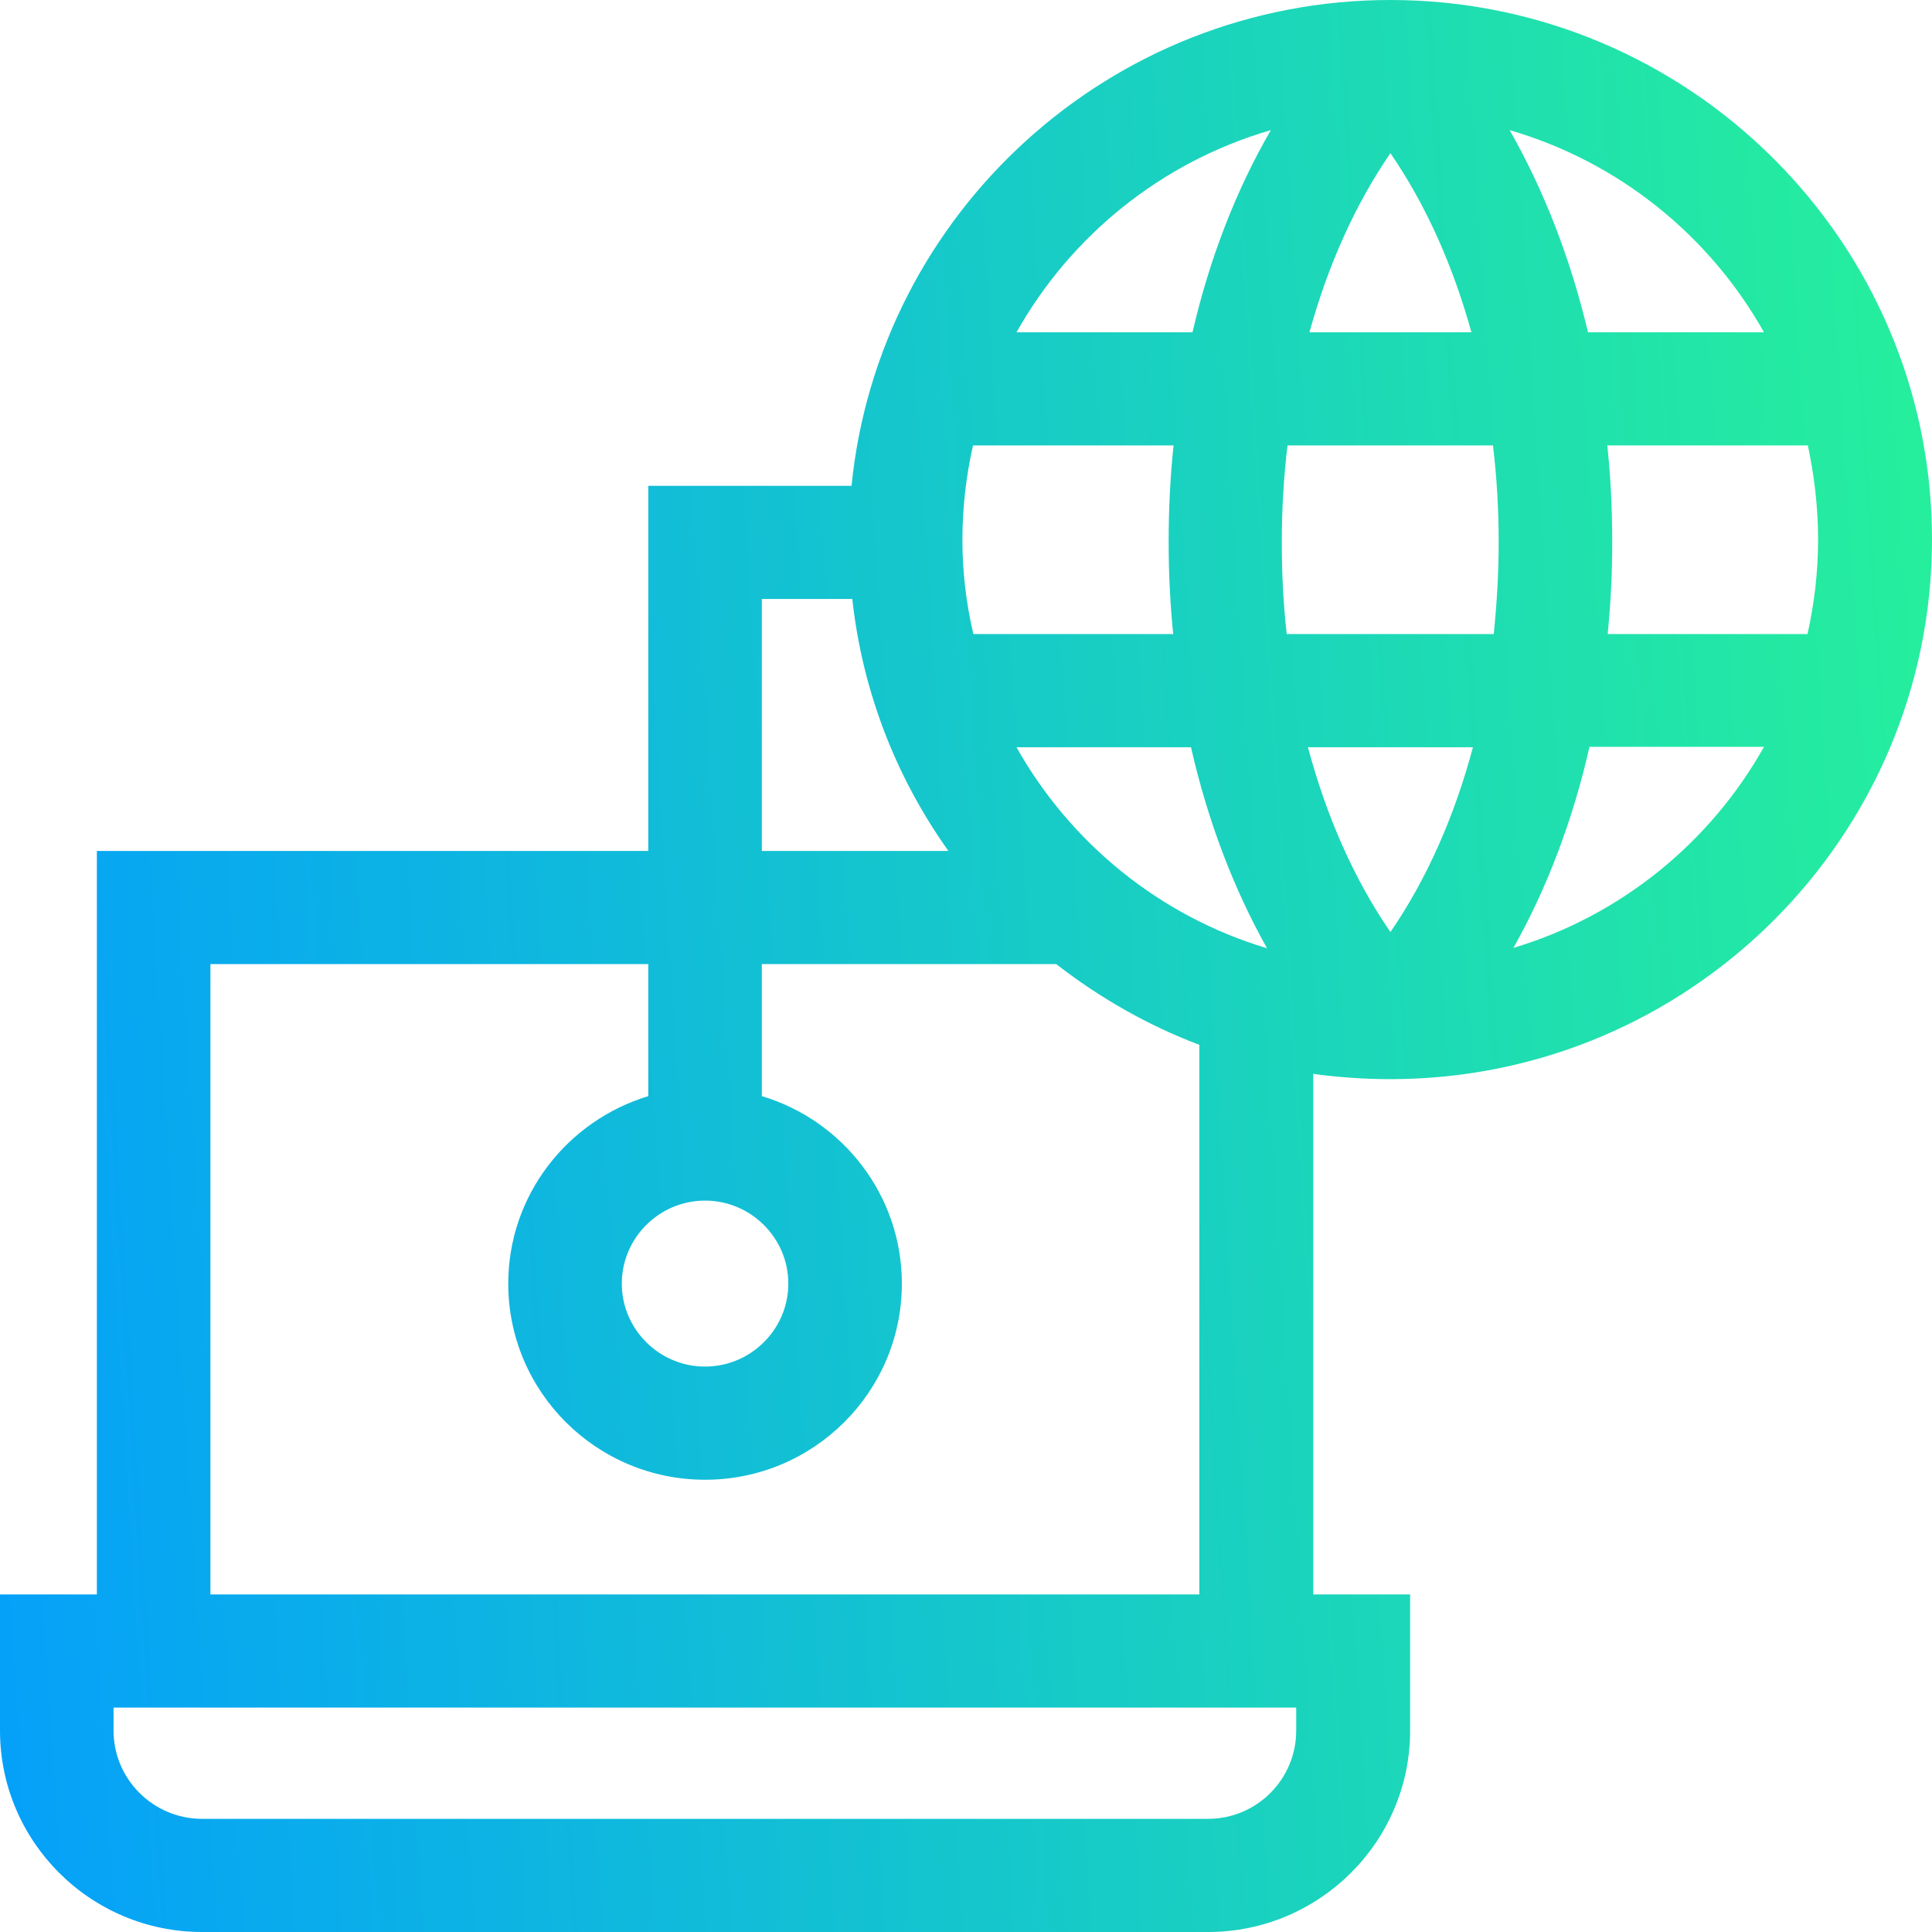
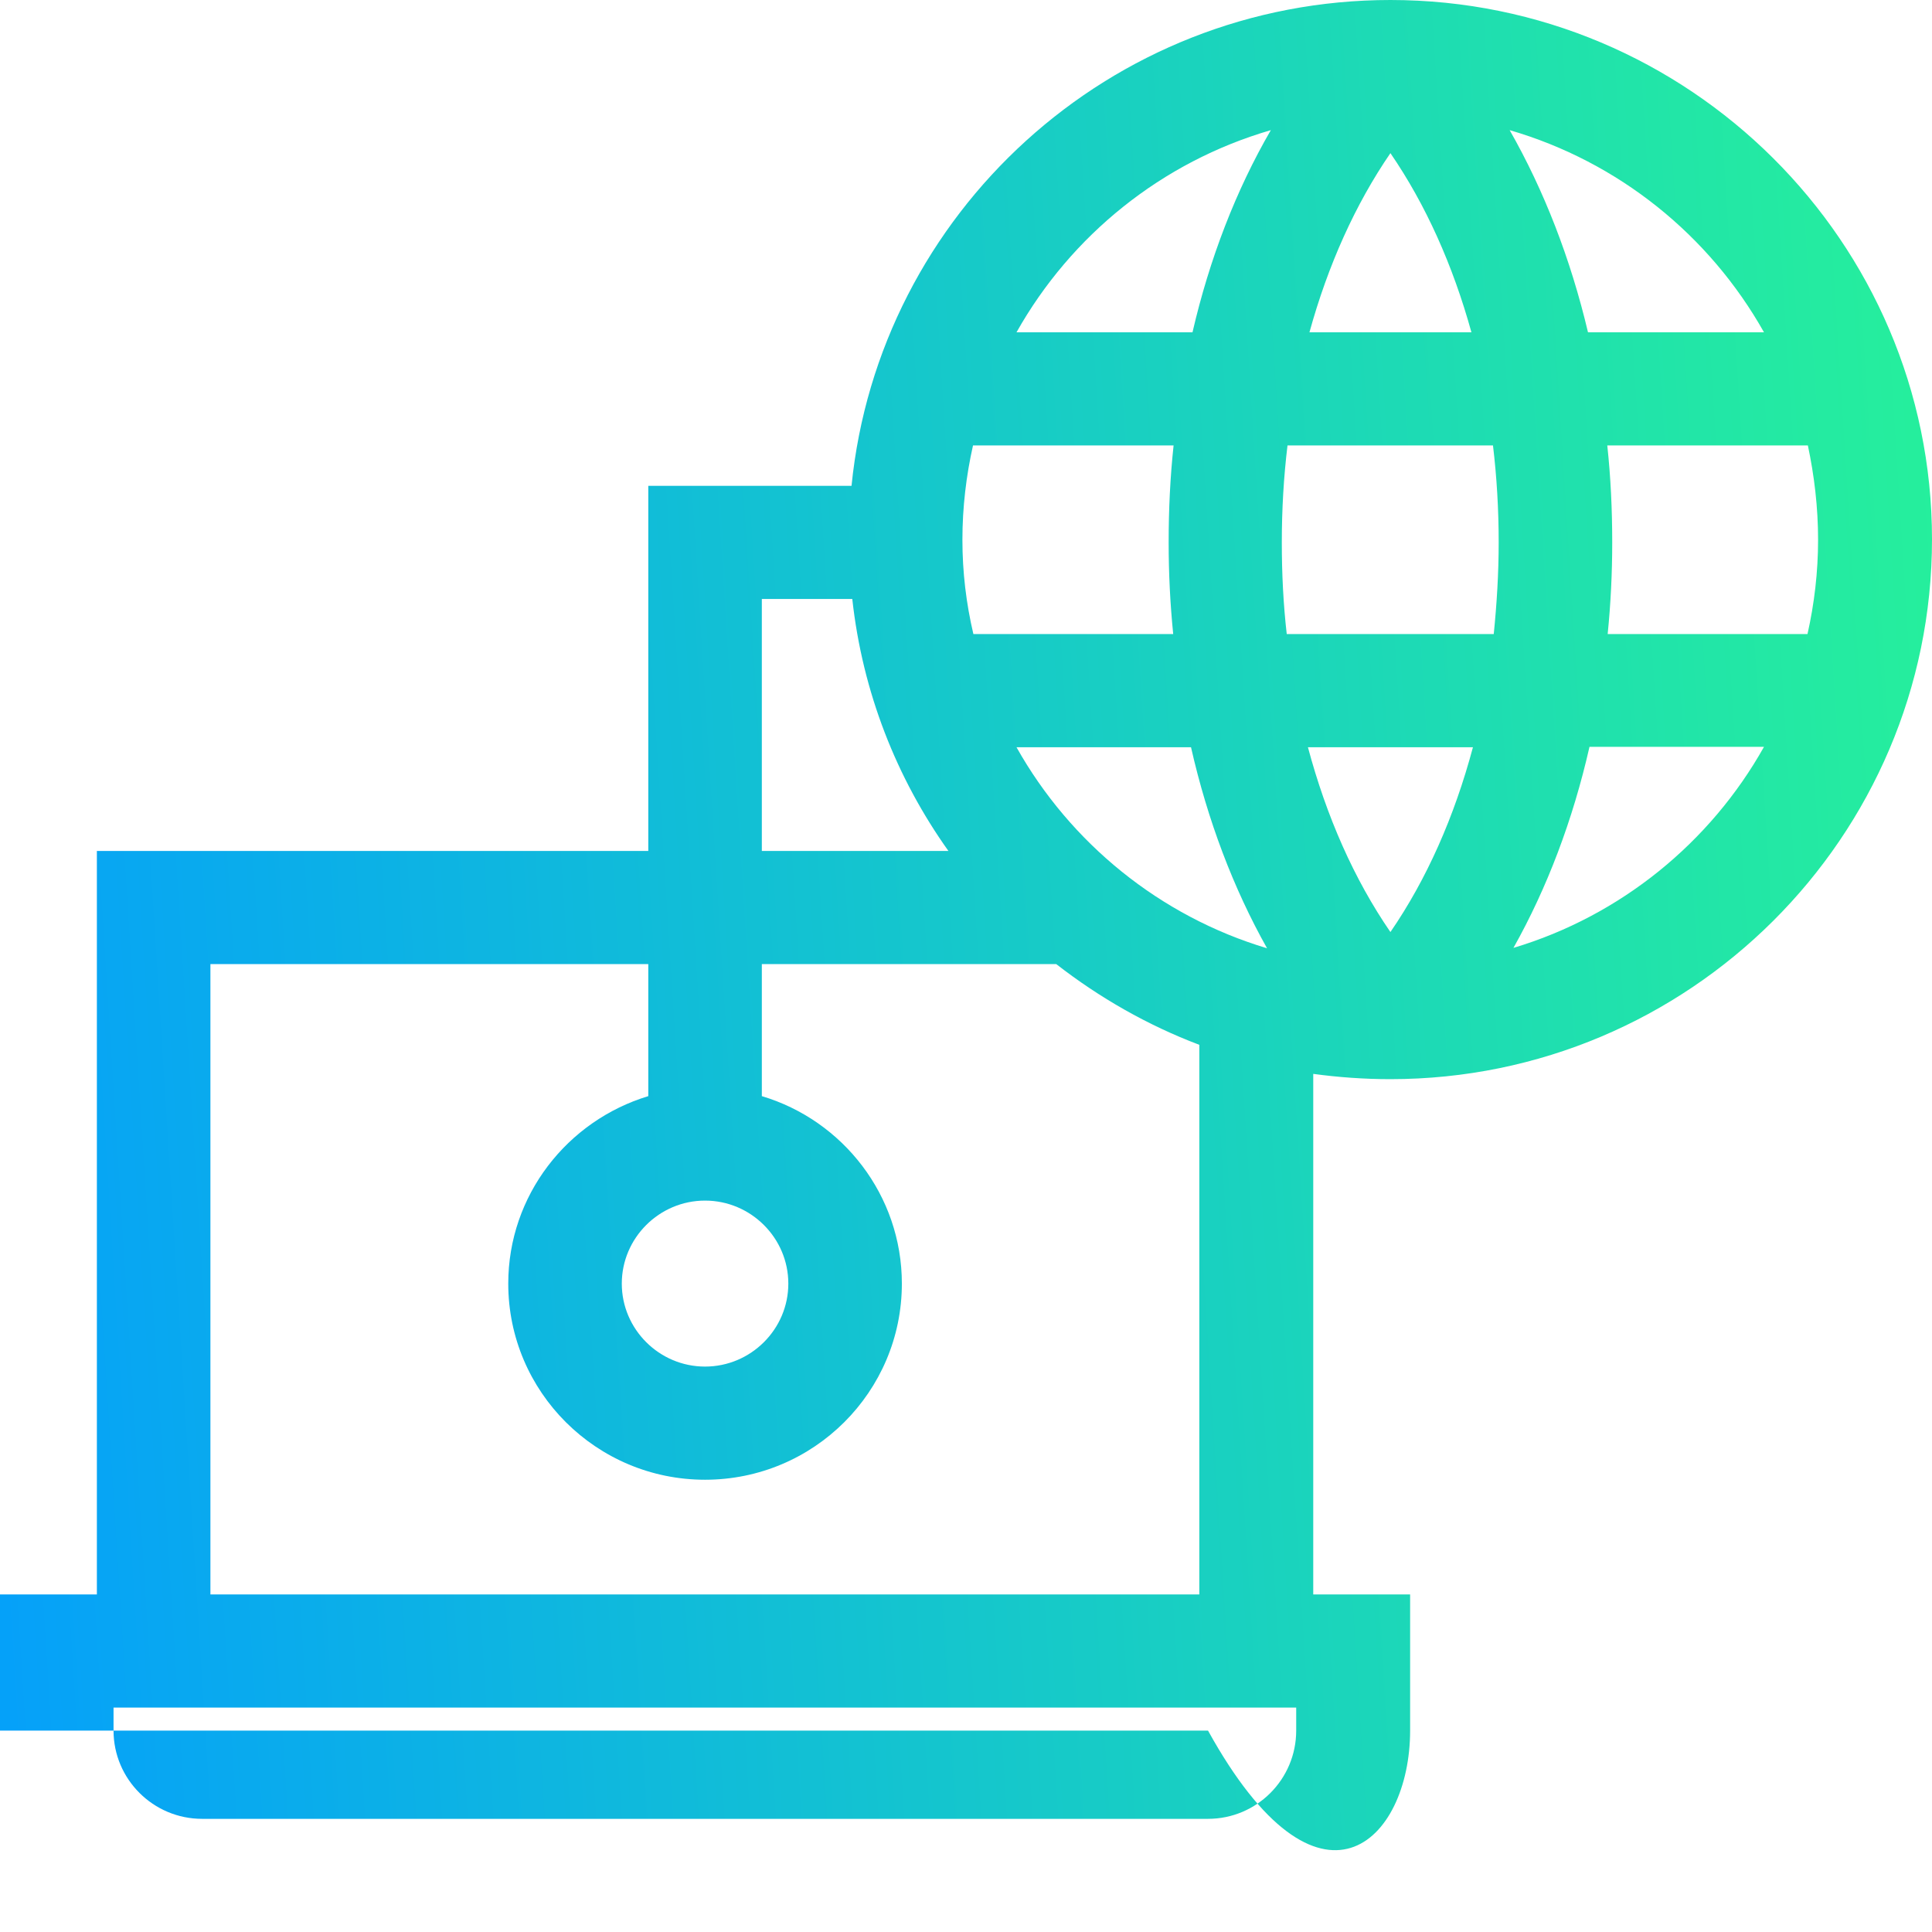
<svg xmlns="http://www.w3.org/2000/svg" width="56" height="56" viewBox="0 0 56 56" fill="none">
-   <path d="M40.302 31.28C48.958 31.28 56 24.261 56 15.634C56 7.008 48.947 0 40.302 0C32.174 0 25.471 6.188 24.682 14.082H18.791V24.665H2.808V46.215H0V50.162C0 53.376 2.622 56 5.858 56H35.015C38.24 56 40.873 53.387 40.873 50.162V46.215H38.065V31.127C38.789 31.225 39.535 31.28 40.302 31.28ZM27.896 15.646C27.896 14.705 28.006 13.787 28.203 12.912H34.017C33.918 13.831 33.874 14.771 33.874 15.722C33.874 16.619 33.918 17.504 34.006 18.379H28.214C28.006 17.493 27.896 16.586 27.896 15.646ZM43.275 12.912C43.385 13.831 43.44 14.771 43.44 15.722C43.44 16.619 43.385 17.504 43.297 18.379H37.297C37.198 17.515 37.154 16.629 37.154 15.722C37.154 14.76 37.209 13.82 37.319 12.912H43.275ZM37.955 9.632C38.492 7.686 39.282 5.926 40.302 4.439C41.323 5.926 42.112 7.686 42.65 9.632H37.955ZM52.698 15.646C52.698 16.586 52.588 17.504 52.391 18.379H46.599C46.687 17.504 46.731 16.619 46.731 15.722C46.731 14.771 46.687 13.831 46.588 12.912H52.402C52.588 13.787 52.698 14.705 52.698 15.646ZM42.694 21.659C42.156 23.67 41.355 25.485 40.302 27.016C39.249 25.485 38.449 23.67 37.911 21.659H42.694ZM34.522 21.659C35.004 23.78 35.75 25.748 36.726 27.486C33.622 26.557 31.022 24.436 29.464 21.659H34.522ZM43.868 27.475C44.844 25.737 45.59 23.769 46.072 21.648H51.13C49.572 24.425 46.972 26.546 43.868 27.475ZM51.13 9.632H46.029C45.524 7.5 44.756 5.521 43.758 3.772C46.917 4.69 49.55 6.822 51.13 9.632ZM36.836 3.772C35.827 5.51 35.059 7.5 34.565 9.632H29.464C31.044 6.822 33.677 4.69 36.836 3.772ZM22.082 17.362H24.704C25 20.062 25.987 22.555 27.49 24.665H22.082V17.362ZM35.015 52.72H5.858C4.443 52.72 3.291 51.572 3.291 50.162V49.495H37.571V50.162C37.571 51.572 36.43 52.72 35.015 52.72ZM34.763 46.215H6.099V27.945H18.791V31.772C16.444 32.483 14.732 34.647 14.732 37.206C14.732 40.344 17.288 42.891 20.436 42.891C23.585 42.891 26.141 40.344 26.141 37.206C26.141 34.647 24.429 32.472 22.082 31.772V27.945H30.616C31.867 28.918 33.26 29.716 34.763 30.285V46.215ZM20.436 34.8C21.764 34.8 22.85 35.883 22.85 37.206C22.85 38.529 21.764 39.611 20.436 39.611C19.109 39.611 18.023 38.529 18.023 37.206C18.023 35.883 19.109 34.8 20.436 34.8Z" fill="url(#paint0_linear_51_28)" />
+   <path d="M40.302 31.28C48.958 31.28 56 24.261 56 15.634C56 7.008 48.947 0 40.302 0C32.174 0 25.471 6.188 24.682 14.082H18.791V24.665H2.808V46.215H0V50.162H35.015C38.24 56 40.873 53.387 40.873 50.162V46.215H38.065V31.127C38.789 31.225 39.535 31.28 40.302 31.28ZM27.896 15.646C27.896 14.705 28.006 13.787 28.203 12.912H34.017C33.918 13.831 33.874 14.771 33.874 15.722C33.874 16.619 33.918 17.504 34.006 18.379H28.214C28.006 17.493 27.896 16.586 27.896 15.646ZM43.275 12.912C43.385 13.831 43.44 14.771 43.44 15.722C43.44 16.619 43.385 17.504 43.297 18.379H37.297C37.198 17.515 37.154 16.629 37.154 15.722C37.154 14.76 37.209 13.82 37.319 12.912H43.275ZM37.955 9.632C38.492 7.686 39.282 5.926 40.302 4.439C41.323 5.926 42.112 7.686 42.65 9.632H37.955ZM52.698 15.646C52.698 16.586 52.588 17.504 52.391 18.379H46.599C46.687 17.504 46.731 16.619 46.731 15.722C46.731 14.771 46.687 13.831 46.588 12.912H52.402C52.588 13.787 52.698 14.705 52.698 15.646ZM42.694 21.659C42.156 23.67 41.355 25.485 40.302 27.016C39.249 25.485 38.449 23.67 37.911 21.659H42.694ZM34.522 21.659C35.004 23.78 35.75 25.748 36.726 27.486C33.622 26.557 31.022 24.436 29.464 21.659H34.522ZM43.868 27.475C44.844 25.737 45.59 23.769 46.072 21.648H51.13C49.572 24.425 46.972 26.546 43.868 27.475ZM51.13 9.632H46.029C45.524 7.5 44.756 5.521 43.758 3.772C46.917 4.69 49.55 6.822 51.13 9.632ZM36.836 3.772C35.827 5.51 35.059 7.5 34.565 9.632H29.464C31.044 6.822 33.677 4.69 36.836 3.772ZM22.082 17.362H24.704C25 20.062 25.987 22.555 27.49 24.665H22.082V17.362ZM35.015 52.72H5.858C4.443 52.72 3.291 51.572 3.291 50.162V49.495H37.571V50.162C37.571 51.572 36.43 52.72 35.015 52.72ZM34.763 46.215H6.099V27.945H18.791V31.772C16.444 32.483 14.732 34.647 14.732 37.206C14.732 40.344 17.288 42.891 20.436 42.891C23.585 42.891 26.141 40.344 26.141 37.206C26.141 34.647 24.429 32.472 22.082 31.772V27.945H30.616C31.867 28.918 33.26 29.716 34.763 30.285V46.215ZM20.436 34.8C21.764 34.8 22.85 35.883 22.85 37.206C22.85 38.529 21.764 39.611 20.436 39.611C19.109 39.611 18.023 38.529 18.023 37.206C18.023 35.883 19.109 34.8 20.436 34.8Z" fill="url(#paint0_linear_51_28)" />
  <defs>
    <linearGradient id="paint0_linear_51_28" x1="56" y1="-3.58695e-06" x2="-3.302" y2="3.748" gradientUnits="userSpaceOnUse">
      <stop stop-color="#26F09B" />
      <stop offset="1" stop-color="#05A0FA" />
    </linearGradient>
  </defs>
</svg>